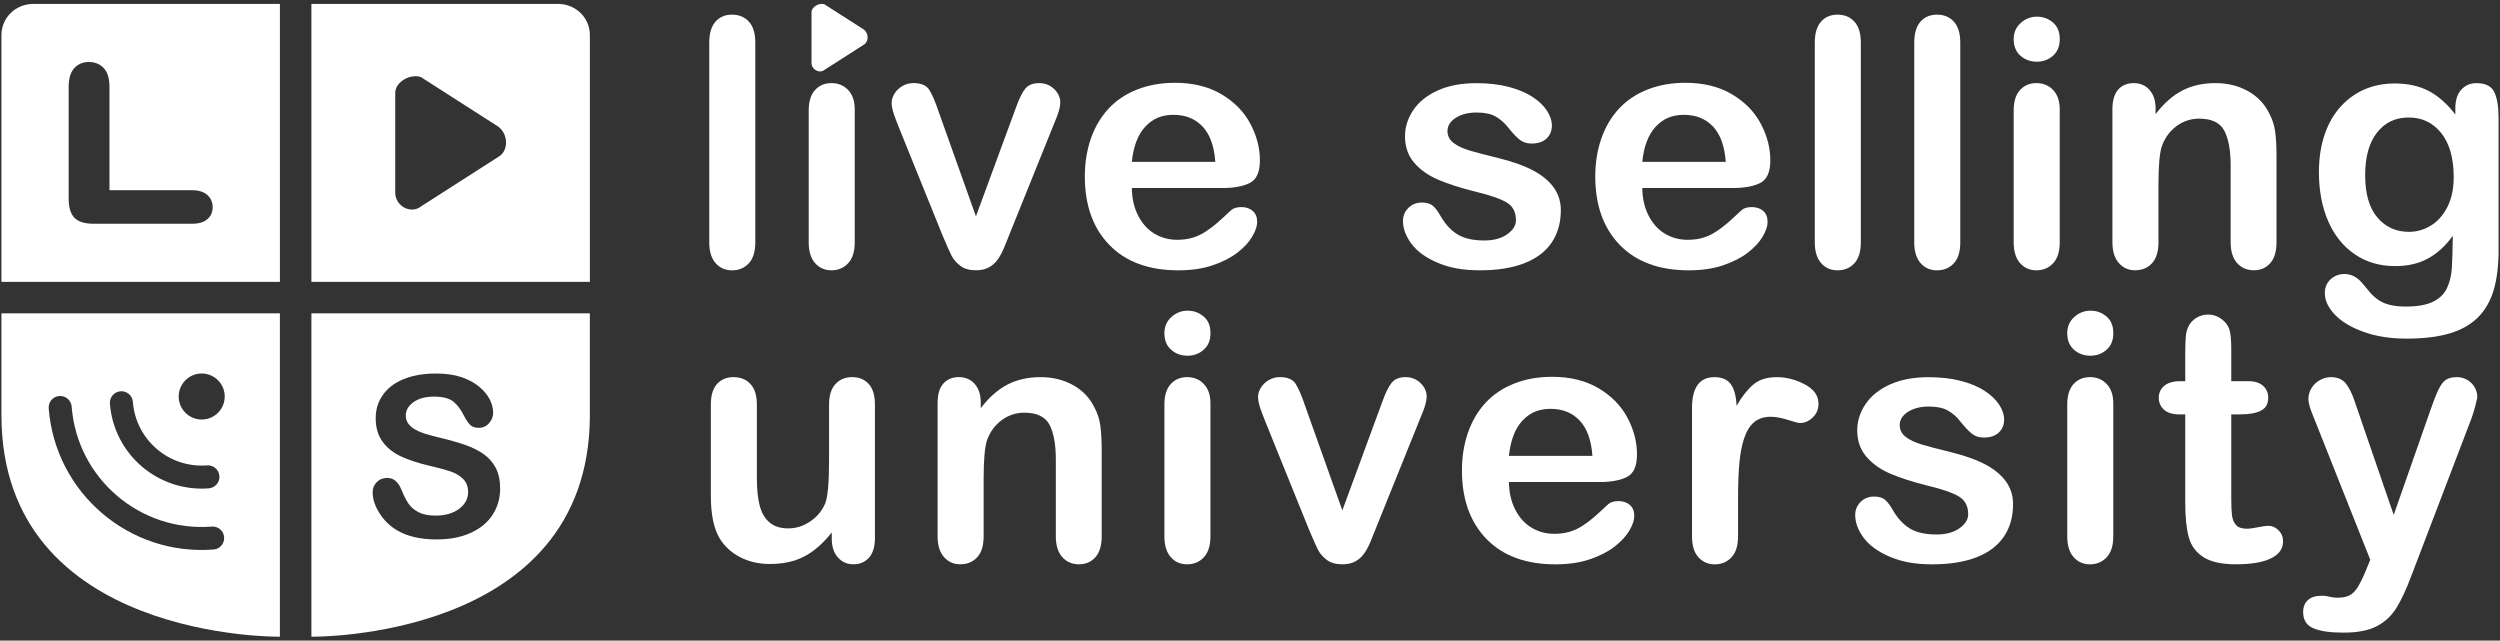
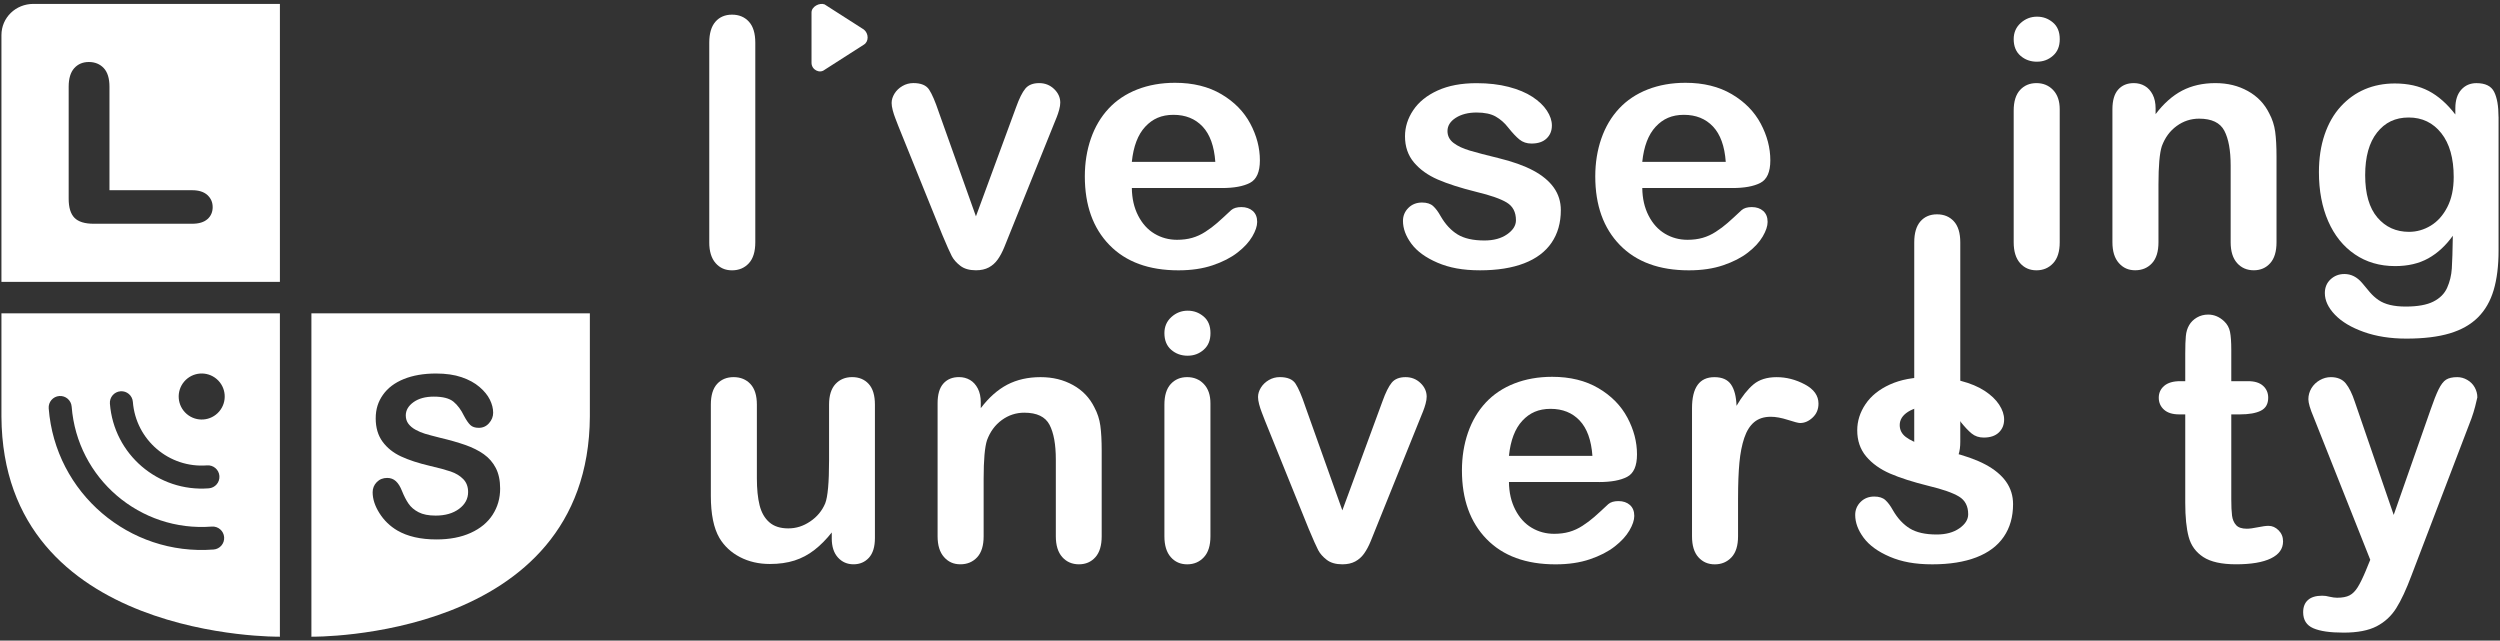
<svg xmlns="http://www.w3.org/2000/svg" id="Layer_1" viewBox="0 0 1600 410">
  <rect x="0" y="0" width="1600" height="410" fill="#333333" stroke="none" />
  <defs>
    <style>.cls-1{fill:#fff;}</style>
  </defs>
-   <path class="cls-1" d="M357.07,2.5H199.3V180.39h178.22V22.52c0-11.29-9.15-20.02-20.45-20.02Zm-37.93,97.77l-49.68,31.83c-6.32,5.1-16.52,0-16.52-8.87V59.58c0-7.53,10.2-12.63,16.52-10.2l49.68,31.83c6.32,5.1,6.32,15.31,0,19.07Z" />
  <path class="cls-1" d="M.92,200.54v66.02h0c.77,143.51,178.21,140.93,178.21,140.93V200.54H.92Zm76.2,49.87c4.06-.31,7.6,2.72,7.91,6.78,1.89,24.34,23.14,42.54,47.48,40.65,4.06-.31,7.6,2.72,7.91,6.78,.31,4.06-2.72,7.6-6.78,7.91-32.45,2.51-60.79-21.75-63.3-54.2-.31-4.06,2.72-7.6,6.78-7.91Zm59.56,101.28c-54.08,4.19-101.32-36.25-105.51-90.33-.31-4.06,2.72-7.6,6.78-7.91,4.06-.31,7.6,2.72,7.91,6.78,3.56,45.97,43.71,80.35,89.68,76.78,4.06-.31,7.6,2.72,7.91,6.78,.31,4.06-2.72,7.6-6.78,7.91Zm3.6-88.34c-5.29,6.18-14.59,6.9-20.77,1.61-6.18-5.29-6.9-14.59-1.61-20.77,5.29-6.18,14.59-6.9,20.77-1.61,6.18,5.29,6.9,14.59,1.61,20.77Z" />
  <path class="cls-1" d="M21.36,2.5C10.07,2.5,.92,11.22,.92,22.52V180.39H179.14V2.5H21.36Zm111.4,137.75c-2.23,1.96-5.48,2.95-9.76,2.95H59.96c-5.69,0-9.78-1.26-12.27-3.78-2.49-2.52-3.74-6.59-3.74-12.22V55.51c0-5.28,1.19-9.23,3.56-11.87,2.37-2.64,5.5-3.96,9.36-3.96s7.11,1.31,9.54,3.91c2.43,2.61,3.65,6.58,3.65,11.91V121.74h52.94c4.22,0,7.46,1.03,9.72,3.08,2.26,2.05,3.39,4.63,3.39,7.74s-1.11,5.73-3.34,7.69Z" />
  <path class="cls-1" d="M199.3,200.54v206.95s177.44,2.57,178.21-140.93h0v-66.02H199.3Zm116.01,128.87c-3.2,4.95-7.88,8.83-14.05,11.63-6.17,2.8-13.48,4.2-21.93,4.2-10.14,0-18.5-1.91-25.08-5.74-4.67-2.76-8.47-6.43-11.38-11.03-2.92-4.6-4.38-9.07-4.38-13.42,0-2.52,.88-4.68,2.63-6.48,1.75-1.8,3.98-2.7,6.69-2.7,2.19,0,4.05,.7,5.57,2.1,1.52,1.4,2.81,3.48,3.89,6.24,1.31,3.27,2.72,6,4.24,8.2,1.52,2.2,3.65,4.01,6.41,5.43,2.76,1.43,6.38,2.14,10.86,2.14,6.17,0,11.17-1.44,15.03-4.31,3.85-2.87,5.78-6.46,5.78-10.75,0-3.41-1.04-6.18-3.12-8.3-2.08-2.12-4.76-3.75-8.06-4.87-3.29-1.12-7.7-2.31-13.21-3.57-7.38-1.73-13.56-3.75-18.53-6.06-4.97-2.31-8.92-5.46-11.84-9.46-2.92-3.99-4.38-8.96-4.38-14.89s1.54-10.67,4.62-15.06c3.08-4.39,7.54-7.76,13.38-10.12,5.84-2.36,12.7-3.54,20.6-3.54,6.31,0,11.76,.78,16.36,2.35,4.6,1.57,8.42,3.64,11.45,6.24,3.04,2.59,5.25,5.31,6.66,8.16,1.4,2.85,2.1,5.63,2.1,8.34,0,2.48-.88,4.71-2.63,6.69-1.75,1.99-3.94,2.98-6.55,2.98-2.38,0-4.19-.6-5.43-1.79-1.24-1.19-2.58-3.14-4.03-5.85-1.87-3.88-4.11-6.9-6.73-9.07-2.62-2.17-6.82-3.26-12.61-3.26-5.37,0-9.7,1.18-13,3.54-3.29,2.36-4.94,5.2-4.94,8.51,0,2.06,.56,3.83,1.68,5.32,1.12,1.5,2.66,2.78,4.62,3.85,1.96,1.07,3.95,1.92,5.95,2.52,2.01,.61,5.32,1.5,9.95,2.66,5.79,1.36,11.03,2.85,15.73,4.48,4.69,1.64,8.69,3.62,11.98,5.96,3.29,2.34,5.86,5.29,7.71,8.86,1.84,3.57,2.77,7.95,2.77,13.14,0,6.21-1.6,11.79-4.8,16.74Z" />
  <g>
    <path class="cls-1" d="M453.93,155.08V27.29c0-5.9,1.31-10.36,3.94-13.38,2.63-3.02,6.17-4.53,10.63-4.53s8.06,1.49,10.79,4.48c2.73,2.99,4.1,7.47,4.1,13.44v127.79c0,5.97-1.39,10.45-4.16,13.44-2.77,2.98-6.35,4.48-10.74,4.48s-7.82-1.55-10.52-4.64c-2.7-3.09-4.05-7.52-4.05-13.28Z" />
-     <path class="cls-1" d="M547.03,69.92v85.16c0,5.9-1.4,10.36-4.21,13.38s-6.37,4.53-10.68,4.53-7.82-1.55-10.52-4.64c-2.7-3.09-4.05-7.52-4.05-13.28V70.79c0-5.83,1.35-10.22,4.05-13.17,2.7-2.95,6.21-4.43,10.52-4.43s7.88,1.48,10.68,4.43c2.81,2.95,4.21,7.05,4.21,12.3Z" />
    <path class="cls-1" d="M600.75,71.54l23.85,66.92,25.69-69.83c2.01-5.61,3.99-9.59,5.94-11.93,1.94-2.34,4.89-3.51,8.85-3.51,3.74,0,6.92,1.26,9.55,3.78,2.63,2.52,3.94,5.43,3.94,8.74,0,1.3-.23,2.81-.7,4.53-.47,1.73-1.01,3.35-1.62,4.86-.61,1.51-1.31,3.24-2.1,5.18l-28.28,70.15c-.79,2.02-1.82,4.57-3.08,7.66-1.26,3.09-2.66,5.74-4.21,7.93-1.55,2.2-3.45,3.9-5.72,5.13-2.27,1.22-5.02,1.83-8.26,1.83-4.17,0-7.5-.95-9.98-2.86s-4.32-3.99-5.5-6.26-3.18-6.75-5.99-13.44l-28.06-69.4c-.65-1.73-1.31-3.45-2-5.18-.68-1.73-1.26-3.49-1.73-5.29-.47-1.8-.7-3.35-.7-4.64,0-2.01,.61-4.01,1.83-5.99,1.22-1.98,2.91-3.6,5.07-4.86,2.16-1.26,4.5-1.89,7.02-1.89,4.89,0,8.26,1.4,10.09,4.21s3.87,7.52,6.1,14.14Z" />
    <path class="cls-1" d="M782.01,120.33h-57.63c.07,6.69,1.42,12.59,4.05,17.7,2.63,5.11,6.11,8.96,10.47,11.55,4.35,2.59,9.16,3.89,14.41,3.89,3.52,0,6.75-.41,9.66-1.24,2.91-.83,5.74-2.12,8.47-3.89,2.73-1.76,5.25-3.65,7.56-5.67,2.3-2.01,5.29-4.75,8.96-8.2,1.51-1.3,3.67-1.94,6.48-1.94,3.02,0,5.47,.83,7.34,2.48,1.87,1.66,2.81,3.99,2.81,7.02,0,2.66-1.04,5.77-3.13,9.34-2.09,3.56-5.23,6.98-9.44,10.25-4.21,3.28-9.5,5.99-15.87,8.15s-13.69,3.24-21.96,3.24c-18.92,0-33.64-5.4-44.14-16.19-10.51-10.79-15.76-25.43-15.76-43.93,0-8.7,1.3-16.78,3.89-24.23s6.37-13.83,11.33-19.16c4.96-5.32,11.08-9.41,18.35-12.25,7.27-2.84,15.33-4.26,24.18-4.26,11.51,0,21.39,2.43,29.63,7.29,8.24,4.86,14.41,11.14,18.51,18.83,4.1,7.7,6.15,15.54,6.15,23.53,0,7.41-2.12,12.21-6.37,14.41-4.25,2.2-10.22,3.29-17.92,3.29Zm-57.63-16.73h53.42c-.72-10.07-3.44-17.61-8.15-22.61-4.71-5-10.92-7.5-18.62-7.5s-13.37,2.54-18.08,7.61c-4.71,5.07-7.57,12.57-8.58,22.5Z" />
    <path class="cls-1" d="M998.93,134.47c0,8.13-1.98,15.09-5.94,20.88-3.96,5.79-9.8,10.18-17.54,13.17-7.74,2.98-17.14,4.48-28.22,4.48s-19.64-1.62-27.2-4.86c-7.56-3.24-13.13-7.29-16.73-12.14-3.6-4.86-5.4-9.73-5.4-14.62,0-3.24,1.15-6.01,3.45-8.31,2.3-2.3,5.22-3.45,8.74-3.45,3.09,0,5.47,.76,7.12,2.27,1.65,1.51,3.24,3.63,4.75,6.37,3.02,5.25,6.64,9.17,10.85,11.76s9.95,3.89,17.21,3.89c5.9,0,10.74-1.31,14.52-3.94,3.78-2.63,5.67-5.63,5.67-9.01,0-5.18-1.96-8.96-5.88-11.33-3.92-2.37-10.38-4.64-19.37-6.8-10.15-2.52-18.4-5.16-24.77-7.93-6.37-2.77-11.46-6.42-15.27-10.95-3.81-4.53-5.72-10.11-5.72-16.73,0-5.9,1.76-11.48,5.29-16.73,3.52-5.25,8.72-9.44,15.6-12.57,6.87-3.13,15.16-4.69,24.88-4.69,7.63,0,14.48,.79,20.56,2.37,6.08,1.58,11.15,3.71,15.22,6.37,4.06,2.66,7.16,5.61,9.28,8.85,2.12,3.24,3.18,6.41,3.18,9.5,0,3.38-1.13,6.15-3.4,8.31-2.27,2.16-5.49,3.24-9.66,3.24-3.02,0-5.6-.86-7.72-2.59-2.12-1.73-4.55-4.32-7.29-7.77-2.23-2.88-4.86-5.18-7.88-6.91s-7.12-2.59-12.3-2.59-9.75,1.13-13.28,3.4c-3.53,2.27-5.29,5.09-5.29,8.47,0,3.09,1.3,5.63,3.89,7.61,2.59,1.98,6.08,3.62,10.47,4.91,4.39,1.3,10.43,2.88,18.13,4.75,9.14,2.23,16.6,4.89,22.4,7.99,5.79,3.09,10.18,6.75,13.17,10.95,2.98,4.21,4.48,9.01,4.48,14.41Z" />
    <path class="cls-1" d="M1108.69,120.33h-57.63c.07,6.69,1.42,12.59,4.05,17.7,2.63,5.11,6.11,8.96,10.47,11.55,4.35,2.59,9.16,3.89,14.41,3.89,3.52,0,6.75-.41,9.66-1.24,2.91-.83,5.74-2.12,8.47-3.89,2.73-1.76,5.25-3.65,7.56-5.67,2.3-2.01,5.29-4.75,8.96-8.2,1.51-1.3,3.67-1.94,6.48-1.94,3.02,0,5.47,.83,7.34,2.48,1.87,1.66,2.81,3.99,2.81,7.02,0,2.66-1.04,5.77-3.13,9.34-2.09,3.56-5.23,6.98-9.44,10.25-4.21,3.28-9.5,5.99-15.87,8.15-6.37,2.16-13.69,3.24-21.96,3.24-18.92,0-33.64-5.4-44.14-16.19-10.51-10.79-15.76-25.43-15.76-43.93,0-8.7,1.3-16.78,3.89-24.23,2.59-7.45,6.37-13.83,11.33-19.16,4.96-5.32,11.08-9.41,18.35-12.25,7.27-2.84,15.33-4.26,24.18-4.26,11.51,0,21.39,2.43,29.63,7.29,8.24,4.86,14.41,11.14,18.51,18.83,4.1,7.7,6.15,15.54,6.15,23.53,0,7.41-2.12,12.21-6.37,14.41-4.25,2.2-10.22,3.29-17.92,3.29Zm-57.63-16.73h53.42c-.72-10.07-3.44-17.61-8.15-22.61-4.71-5-10.92-7.5-18.62-7.5s-13.37,2.54-18.08,7.61c-4.71,5.07-7.57,12.57-8.58,22.5Z" />
-     <path class="cls-1" d="M1161.47,155.08V27.29c0-5.9,1.31-10.36,3.94-13.38,2.63-3.02,6.17-4.53,10.63-4.53s8.06,1.49,10.79,4.48c2.73,2.99,4.1,7.47,4.1,13.44v127.79c0,5.97-1.39,10.45-4.16,13.44-2.77,2.98-6.35,4.48-10.74,4.48s-7.82-1.55-10.52-4.64c-2.7-3.09-4.05-7.52-4.05-13.28Z" />
-     <path class="cls-1" d="M1225.12,155.08V27.29c0-5.9,1.31-10.36,3.94-13.38,2.63-3.02,6.17-4.53,10.63-4.53s8.06,1.49,10.79,4.48c2.73,2.99,4.1,7.47,4.1,13.44v127.79c0,5.97-1.39,10.45-4.16,13.44-2.77,2.98-6.35,4.48-10.74,4.48s-7.82-1.55-10.52-4.64c-2.7-3.09-4.05-7.52-4.05-13.28Z" />
+     <path class="cls-1" d="M1225.12,155.08c0-5.9,1.31-10.36,3.94-13.38,2.63-3.02,6.17-4.53,10.63-4.53s8.06,1.49,10.79,4.48c2.73,2.99,4.1,7.47,4.1,13.44v127.79c0,5.97-1.39,10.45-4.16,13.44-2.77,2.98-6.35,4.48-10.74,4.48s-7.82-1.55-10.52-4.64c-2.7-3.09-4.05-7.52-4.05-13.28Z" />
    <path class="cls-1" d="M1303.65,39.49c-4.1,0-7.61-1.26-10.52-3.78-2.91-2.52-4.37-6.08-4.37-10.68,0-4.17,1.49-7.61,4.48-10.31,2.98-2.7,6.46-4.05,10.42-4.05s7.19,1.22,10.15,3.67c2.95,2.45,4.43,6.01,4.43,10.68s-1.44,8.08-4.32,10.63c-2.88,2.56-6.3,3.83-10.25,3.83Zm14.57,30.44v85.16c0,5.9-1.4,10.36-4.21,13.38-2.81,3.02-6.37,4.53-10.68,4.53s-7.82-1.55-10.52-4.64-4.05-7.52-4.05-13.28V70.79c0-5.83,1.35-10.22,4.05-13.17,2.7-2.95,6.21-4.43,10.52-4.43s7.88,1.48,10.68,4.43c2.81,2.95,4.21,7.05,4.21,12.3Z" />
    <path class="cls-1" d="M1379.58,69.49v3.56c5.18-6.83,10.85-11.85,17-15.06,6.15-3.2,13.22-4.8,21.21-4.8s14.71,1.69,20.83,5.07c6.11,3.38,10.68,8.17,13.71,14.35,1.94,3.6,3.2,7.48,3.78,11.66,.57,4.17,.86,9.5,.86,15.97v54.83c0,5.9-1.35,10.36-4.05,13.38-2.7,3.02-6.21,4.53-10.52,4.53s-7.95-1.55-10.68-4.64c-2.74-3.09-4.1-7.52-4.1-13.28v-49.11c0-9.71-1.35-17.14-4.05-22.29-2.7-5.14-8.08-7.72-16.14-7.72-5.25,0-10.04,1.56-14.35,4.69-4.32,3.13-7.48,7.43-9.5,12.9-1.44,4.39-2.16,12.59-2.16,24.61v36.91c0,5.97-1.39,10.45-4.16,13.44-2.77,2.98-6.35,4.48-10.74,4.48s-7.74-1.55-10.47-4.64c-2.74-3.09-4.1-7.52-4.1-13.28V69.92c0-5.61,1.22-9.8,3.67-12.57,2.45-2.77,5.79-4.16,10.04-4.16,2.59,0,4.93,.61,7.02,1.83,2.09,1.22,3.76,3.06,5.02,5.5,1.26,2.45,1.89,5.43,1.89,8.96Z" />
    <path class="cls-1" d="M1599.08,74.78v85.59c0,9.79-1.04,18.2-3.13,25.26-2.09,7.05-5.43,12.88-10.04,17.48-4.61,4.6-10.63,8.02-18.08,10.25-7.45,2.23-16.71,3.35-27.79,3.35-10.15,0-19.21-1.42-27.2-4.26-7.99-2.84-14.14-6.51-18.46-11.01-4.32-4.5-6.48-9.12-6.48-13.87,0-3.6,1.22-6.53,3.67-8.8,2.45-2.27,5.4-3.4,8.85-3.4,4.32,0,8.09,1.91,11.33,5.72,1.58,1.94,3.22,3.9,4.91,5.88,1.69,1.98,3.56,3.67,5.61,5.07,2.05,1.4,4.51,2.44,7.39,3.13,2.88,.68,6.19,1.03,9.93,1.03,7.63,0,13.55-1.06,17.75-3.18,4.21-2.12,7.16-5.09,8.85-8.9,1.69-3.81,2.68-7.9,2.97-12.25,.29-4.35,.5-11.35,.65-20.99-4.53,6.33-9.77,11.15-15.7,14.46-5.94,3.31-13.01,4.96-21.21,4.96-9.86,0-18.47-2.52-25.85-7.56-7.38-5.04-13.04-12.09-17-21.15-3.96-9.07-5.94-19.54-5.94-31.41,0-8.85,1.2-16.84,3.62-23.96,2.41-7.12,5.85-13.13,10.31-18.02,4.46-4.89,9.61-8.58,15.43-11.06,5.83-2.48,12.23-3.72,19.21-3.72,8.35,0,15.58,1.6,21.69,4.8,6.11,3.2,11.8,8.22,17.05,15.06v-3.99c0-5.11,1.26-9.07,3.78-11.87,2.52-2.81,5.76-4.21,9.71-4.21,5.68,0,9.46,1.85,11.33,5.56,1.87,3.71,2.81,9.05,2.81,16.03Zm-85.37,37.34c0,11.94,2.61,20.98,7.82,27.09,5.22,6.12,11.96,9.17,20.24,9.17,4.89,0,9.51-1.31,13.87-3.94,4.35-2.63,7.9-6.58,10.63-11.87,2.73-5.29,4.1-11.71,4.1-19.27,0-12.02-2.64-21.37-7.93-28.06-5.29-6.69-12.25-10.04-20.88-10.04s-15.16,3.2-20.24,9.61c-5.07,6.41-7.61,15.51-7.61,27.31Z" />
    <g>
      <path class="cls-1" d="M532.33,344.55v-3.78c-3.53,4.46-7.23,8.2-11.12,11.22-3.89,3.02-8.13,5.27-12.74,6.75-4.61,1.47-9.86,2.21-15.76,2.21-7.12,0-13.51-1.48-19.16-4.43-5.65-2.95-10.02-7.02-13.11-12.2-3.67-6.26-5.5-15.25-5.5-26.98v-58.39c0-5.9,1.33-10.31,3.99-13.22,2.66-2.91,6.19-4.37,10.58-4.37s8.06,1.48,10.79,4.43c2.73,2.95,4.1,7.34,4.1,13.17v47.16c0,6.84,.57,12.57,1.73,17.21,1.15,4.64,3.22,8.28,6.21,10.9,2.98,2.63,7.03,3.94,12.14,3.94s9.64-1.47,14.03-4.43c4.39-2.95,7.59-6.8,9.61-11.55,1.65-4.17,2.48-13.31,2.48-27.41v-35.83c0-5.83,1.37-10.22,4.1-13.17,2.73-2.95,6.3-4.43,10.68-4.43s7.91,1.46,10.58,4.37c2.66,2.91,3.99,7.32,3.99,13.22v85.37c0,5.61-1.28,9.82-3.83,12.63-2.56,2.81-5.85,4.21-9.88,4.21s-7.36-1.46-9.98-4.37c-2.63-2.91-3.94-7-3.94-12.25Z" />
      <path class="cls-1" d="M627.69,257.67v3.56c5.18-6.83,10.85-11.85,17-15.06,6.15-3.2,13.22-4.8,21.21-4.8s14.71,1.69,20.83,5.07c6.11,3.38,10.68,8.17,13.71,14.35,1.94,3.6,3.2,7.48,3.78,11.66,.57,4.17,.86,9.5,.86,15.97v54.83c0,5.9-1.35,10.36-4.05,13.38s-6.21,4.53-10.52,4.53-7.95-1.55-10.68-4.64c-2.74-3.09-4.1-7.52-4.1-13.28v-49.11c0-9.71-1.35-17.14-4.05-22.29-2.7-5.14-8.08-7.72-16.14-7.72-5.25,0-10.04,1.56-14.35,4.69s-7.48,7.43-9.5,12.9c-1.44,4.39-2.16,12.59-2.16,24.61v36.91c0,5.97-1.39,10.45-4.16,13.44-2.77,2.98-6.35,4.48-10.74,4.48s-7.74-1.55-10.47-4.64c-2.74-3.09-4.1-7.52-4.1-13.28v-85.16c0-5.61,1.22-9.8,3.67-12.57,2.45-2.77,5.79-4.16,10.04-4.16,2.59,0,4.93,.61,7.02,1.83,2.09,1.22,3.76,3.06,5.02,5.5,1.26,2.45,1.89,5.43,1.89,8.96Z" />
      <path class="cls-1" d="M760.11,227.66c-4.1,0-7.61-1.26-10.52-3.78-2.91-2.52-4.37-6.08-4.37-10.68,0-4.17,1.49-7.61,4.48-10.31,2.98-2.7,6.46-4.05,10.42-4.05s7.19,1.22,10.15,3.67c2.95,2.45,4.43,6.01,4.43,10.68s-1.44,8.08-4.32,10.63c-2.88,2.56-6.3,3.83-10.25,3.83Zm14.57,30.44v85.16c0,5.9-1.4,10.36-4.21,13.38-2.81,3.02-6.37,4.53-10.68,4.53s-7.82-1.55-10.52-4.64c-2.7-3.09-4.05-7.52-4.05-13.28v-84.29c0-5.83,1.35-10.22,4.05-13.17,2.7-2.95,6.21-4.43,10.52-4.43s7.88,1.48,10.68,4.43c2.81,2.95,4.21,7.05,4.21,12.3Z" />
      <path class="cls-1" d="M835.25,259.72l23.85,66.92,25.69-69.83c2.01-5.61,3.99-9.59,5.94-11.93,1.94-2.34,4.89-3.51,8.85-3.51,3.74,0,6.92,1.26,9.55,3.78,2.63,2.52,3.94,5.43,3.94,8.74,0,1.3-.23,2.81-.7,4.53-.47,1.73-1.01,3.35-1.62,4.86-.61,1.51-1.31,3.24-2.1,5.18l-28.28,70.15c-.79,2.02-1.82,4.57-3.08,7.66-1.26,3.09-2.66,5.74-4.21,7.93-1.55,2.2-3.45,3.9-5.72,5.13-2.27,1.22-5.02,1.83-8.26,1.83-4.17,0-7.5-.95-9.98-2.86-2.48-1.91-4.32-3.99-5.5-6.26-1.19-2.27-3.18-6.75-5.99-13.44l-28.06-69.4c-.65-1.73-1.31-3.45-2-5.18-.68-1.73-1.26-3.49-1.73-5.29-.47-1.8-.7-3.35-.7-4.64,0-2.01,.61-4.01,1.83-5.99,1.22-1.98,2.91-3.6,5.07-4.86,2.16-1.26,4.5-1.89,7.02-1.89,4.89,0,8.26,1.4,10.09,4.21,1.83,2.81,3.87,7.52,6.1,14.14Z" />
      <path class="cls-1" d="M1023.36,308.5h-57.63c.07,6.69,1.42,12.59,4.05,17.7,2.63,5.11,6.11,8.96,10.47,11.55,4.35,2.59,9.16,3.89,14.41,3.89,3.52,0,6.75-.41,9.66-1.24,2.91-.83,5.74-2.12,8.47-3.89,2.73-1.76,5.25-3.65,7.56-5.67,2.3-2.01,5.29-4.75,8.96-8.2,1.51-1.3,3.67-1.94,6.48-1.94,3.02,0,5.47,.83,7.34,2.48,1.87,1.66,2.81,3.99,2.81,7.02,0,2.66-1.04,5.77-3.13,9.34-2.09,3.56-5.23,6.98-9.44,10.25-4.21,3.28-9.5,5.99-15.87,8.15-6.37,2.16-13.69,3.24-21.96,3.24-18.92,0-33.64-5.4-44.14-16.19-10.51-10.79-15.76-25.43-15.76-43.93,0-8.7,1.3-16.78,3.89-24.23,2.59-7.45,6.37-13.83,11.33-19.16,4.96-5.32,11.08-9.41,18.35-12.25,7.27-2.84,15.33-4.26,24.18-4.26,11.51,0,21.39,2.43,29.63,7.29,8.24,4.86,14.41,11.14,18.51,18.83,4.1,7.7,6.15,15.54,6.15,23.53,0,7.41-2.12,12.21-6.37,14.41-4.25,2.2-10.22,3.29-17.92,3.29Zm-57.63-16.73h53.42c-.72-10.07-3.44-17.61-8.15-22.61-4.71-5-10.92-7.5-18.62-7.5s-13.37,2.54-18.08,7.61c-4.71,5.07-7.57,12.57-8.58,22.5Z" />
      <path class="cls-1" d="M1112.35,318.65v24.61c0,5.97-1.4,10.45-4.21,13.44-2.81,2.98-6.37,4.48-10.68,4.48s-7.74-1.51-10.47-4.53c-2.74-3.02-4.1-7.48-4.1-13.38v-82.03c0-13.24,4.78-19.86,14.35-19.86,4.89,0,8.42,1.55,10.58,4.64,2.16,3.09,3.35,7.66,3.56,13.71,3.52-6.04,7.14-10.61,10.85-13.71,3.7-3.09,8.65-4.64,14.84-4.64s12.2,1.55,18.02,4.64c5.83,3.09,8.74,7.2,8.74,12.3,0,3.6-1.24,6.57-3.72,8.9-2.48,2.34-5.16,3.51-8.04,3.51-1.08,0-3.69-.66-7.82-2-4.14-1.33-7.79-2-10.95-2-4.32,0-7.84,1.13-10.58,3.4-2.74,2.27-4.86,5.63-6.37,10.09-1.51,4.46-2.56,9.77-3.13,15.92-.58,6.15-.86,13.65-.86,22.5Z" />
      <path class="cls-1" d="M1288.36,322.64c0,8.13-1.98,15.09-5.94,20.88-3.96,5.79-9.8,10.18-17.54,13.17-7.74,2.98-17.14,4.48-28.22,4.48s-19.64-1.62-27.2-4.86c-7.56-3.24-13.13-7.29-16.73-12.14-3.6-4.86-5.4-9.73-5.4-14.62,0-3.24,1.15-6.01,3.45-8.31,2.3-2.3,5.22-3.45,8.74-3.45,3.09,0,5.47,.76,7.12,2.27,1.65,1.51,3.24,3.63,4.75,6.37,3.02,5.25,6.64,9.17,10.85,11.76,4.21,2.59,9.95,3.89,17.21,3.89,5.9,0,10.74-1.31,14.52-3.94,3.78-2.63,5.67-5.63,5.67-9.01,0-5.18-1.96-8.96-5.88-11.33-3.92-2.37-10.38-4.64-19.37-6.8-10.15-2.52-18.4-5.16-24.77-7.93-6.37-2.77-11.46-6.42-15.27-10.95-3.81-4.53-5.72-10.11-5.72-16.73,0-5.9,1.76-11.48,5.29-16.73,3.52-5.25,8.72-9.44,15.6-12.57,6.87-3.13,15.16-4.69,24.88-4.69,7.63,0,14.48,.79,20.56,2.37,6.08,1.58,11.15,3.71,15.22,6.37,4.06,2.66,7.16,5.61,9.28,8.85,2.12,3.24,3.18,6.41,3.18,9.5,0,3.38-1.13,6.15-3.4,8.31s-5.49,3.24-9.66,3.24c-3.02,0-5.6-.86-7.72-2.59-2.12-1.73-4.55-4.32-7.29-7.77-2.23-2.88-4.86-5.18-7.88-6.91s-7.12-2.59-12.3-2.59-9.75,1.13-13.28,3.4c-3.53,2.27-5.29,5.09-5.29,8.47,0,3.09,1.3,5.63,3.89,7.61,2.59,1.98,6.08,3.62,10.47,4.91,4.39,1.3,10.43,2.88,18.13,4.75,9.14,2.23,16.6,4.89,22.4,7.99,5.79,3.09,10.18,6.75,13.17,10.95,2.98,4.21,4.48,9.01,4.48,14.41Z" />
-       <path class="cls-1" d="M1337.93,227.66c-4.1,0-7.61-1.26-10.52-3.78-2.91-2.52-4.37-6.08-4.37-10.68,0-4.17,1.49-7.61,4.48-10.31,2.98-2.7,6.46-4.05,10.42-4.05s7.19,1.22,10.15,3.67c2.95,2.45,4.43,6.01,4.43,10.68s-1.44,8.08-4.32,10.63c-2.88,2.56-6.3,3.83-10.25,3.83Zm14.57,30.44v85.16c0,5.9-1.4,10.36-4.21,13.38-2.81,3.02-6.37,4.53-10.68,4.53s-7.82-1.55-10.52-4.64c-2.7-3.09-4.05-7.52-4.05-13.28v-84.29c0-5.83,1.35-10.22,4.05-13.17,2.7-2.95,6.21-4.43,10.52-4.43s7.88,1.48,10.68,4.43c2.81,2.95,4.21,7.05,4.21,12.3Z" />
      <path class="cls-1" d="M1395.32,243.96h3.24v-17.7c0-4.75,.12-8.47,.38-11.17,.25-2.7,.95-5.02,2.1-6.96,1.15-2.01,2.81-3.65,4.96-4.91,2.16-1.26,4.57-1.89,7.23-1.89,3.74,0,7.12,1.4,10.15,4.21,2.01,1.87,3.29,4.16,3.83,6.85,.54,2.7,.81,6.53,.81,11.49v20.07h10.79c4.17,0,7.36,.99,9.55,2.97,2.19,1.98,3.29,4.52,3.29,7.61,0,3.96-1.56,6.73-4.69,8.31-3.13,1.58-7.61,2.37-13.44,2.37h-5.5v54.18c0,4.61,.16,8.15,.49,10.63,.32,2.48,1.19,4.5,2.59,6.04,1.4,1.55,3.69,2.32,6.85,2.32,1.73,0,4.06-.31,7.02-.92,2.95-.61,5.25-.92,6.91-.92,2.37,0,4.51,.95,6.42,2.86,1.91,1.91,2.86,4.26,2.86,7.07,0,4.75-2.59,8.38-7.77,10.9-5.18,2.52-12.63,3.78-22.34,3.78-9.21,0-16.19-1.55-20.94-4.64-4.75-3.09-7.86-7.37-9.34-12.84-1.48-5.47-2.21-12.77-2.21-21.91v-56.55h-3.89c-4.25,0-7.48-1.01-9.71-3.02-2.23-2.01-3.35-4.57-3.35-7.66s1.17-5.63,3.51-7.61c2.34-1.98,5.74-2.97,10.2-2.97Z" />
      <path class="cls-1" d="M1514.27,364.84l2.7-6.58-36.26-91.31c-2.23-5.25-3.35-9.07-3.35-11.44,0-2.52,.65-4.86,1.94-7.02,1.3-2.16,3.08-3.89,5.34-5.18,2.27-1.3,4.62-1.94,7.07-1.94,4.24,0,7.45,1.35,9.61,4.05,2.16,2.7,4.06,6.57,5.72,11.6l24.93,72.53,23.64-67.46c1.87-5.47,3.56-9.75,5.07-12.84,1.51-3.09,3.11-5.18,4.8-6.26,1.69-1.08,4.08-1.62,7.18-1.62,2.23,0,4.37,.59,6.42,1.78,2.05,1.19,3.63,2.79,4.75,4.8,1.11,2.02,1.67,4.14,1.67,6.37-.29,1.37-.76,3.31-1.4,5.83-.65,2.52-1.44,5.07-2.37,7.66l-38.42,100.59c-3.31,8.85-6.55,15.79-9.71,20.83-3.17,5.04-7.36,8.9-12.57,11.6-5.22,2.7-12.25,4.05-21.1,4.05s-15.11-.94-19.43-2.81c-4.32-1.87-6.48-5.29-6.48-10.25,0-3.38,1.03-5.99,3.08-7.82,2.05-1.83,5.09-2.75,9.12-2.75,1.58,0,3.13,.22,4.64,.65,1.87,.43,3.49,.65,4.86,.65,3.38,0,6.04-.5,7.99-1.51,1.94-1.01,3.69-2.75,5.23-5.23,1.55-2.48,3.33-6.14,5.34-10.95Z" />
    </g>
    <path class="cls-1" d="M519.37,7.97V40.19c0,4.49,5.16,7.07,8.36,4.49l25.15-16.11c3.2-1.91,3.2-7.07,0-9.65l-25.15-16.11c-3.2-1.23-8.36,1.35-8.36,5.16Z" />
  </g>
</svg>